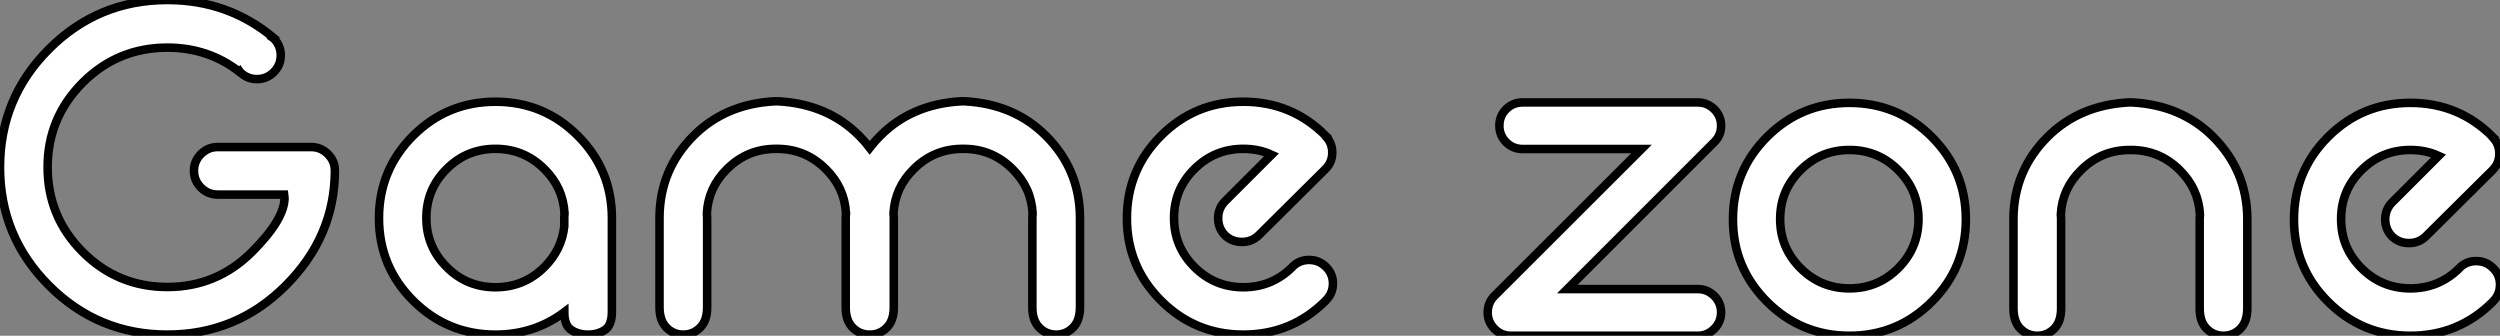
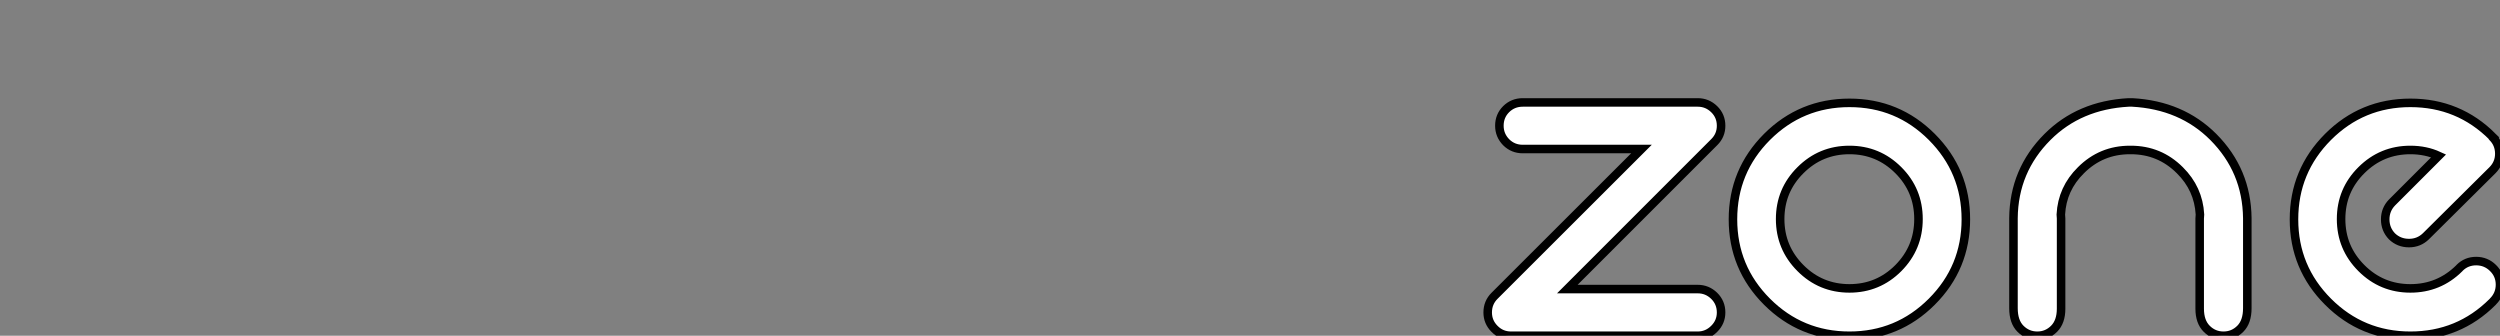
<svg xmlns="http://www.w3.org/2000/svg" viewBox="1.996 6.001 292.944 39.343">
  <rect x="1.996" y="6.001" width="292.944" height="39.343" fill="#808080" stroke="none" />
-   <path d="M30.82-30.82L30.82-30.82L30.79-30.79Q27.15-33.63 22.34-33.63L22.34-33.63Q16.52-33.63 12.41-29.52Q8.31-25.40 8.31-19.61L8.31-19.61Q8.31-13.81 12.41-9.69Q16.52-5.58 22.34-5.58L22.34-5.58Q28.14-5.58 32.27-9.71L32.27-9.71Q36.07-13.51 36.07-16.02L36.07-16.02Q36.07-16.21 36.04-16.41L36.04-16.41L28.25-16.41Q27.10-16.41 26.28-17.23Q25.46-18.05 25.46-19.20L25.46-19.20Q25.46-20.34 26.28-21.16Q27.10-21.98 28.25-21.98L28.25-21.98L39.18-21.98Q40.33-21.98 41.15-21.16Q41.97-20.34 41.97-19.20L41.97-19.20Q41.95-11.48 36.20-5.74Q30.46 0 22.34 0L22.34 0Q14.22 0 8.48-5.74Q2.73-11.48 2.73-19.61L2.73-19.61Q2.73-27.73 8.48-33.47Q14.22-39.21 22.34-39.21L22.34-39.21Q29.48-39.21 34.78-34.78L34.78-34.78L34.75-34.75Q34.78-34.73 34.81-34.70L34.81-34.70Q35.63-33.88 35.63-32.73L35.63-32.73Q35.63-31.58 34.81-30.76Q33.99-29.94 32.84-29.94L32.84-29.94Q31.69-29.94 30.87-30.76L30.87-30.76Q30.84-30.79 30.82-30.82ZM66.53-19.39L66.53-19.39Q64.15-21.77 60.79-21.77L60.79-21.77Q57.42-21.77 55.06-19.40Q52.69-17.04 52.69-13.67L52.69-13.67Q52.69-10.31 55.06-7.93Q57.42-5.55 60.79-5.55L60.79-5.55Q64.15-5.55 66.53-7.93L66.53-7.93Q68.55-9.95 68.85-12.69L68.85-12.69L68.85-13.73Q68.85-13.97 68.88-14.22L68.88-14.22Q68.71-17.23 66.53-19.39ZM74.43-13.78L74.43-2.68Q74.43-1.09 73.61-0.55Q72.79 0 71.64 0L71.64 0Q70.49 0 69.67-0.55Q68.85-1.09 68.85-2.63L68.85-2.63Q65.35 0 60.79 0L60.79 0Q55.13 0 51.13-3.99Q47.14-7.98 47.14-13.64L47.14-13.64Q47.14-19.30 51.13-23.30Q55.13-27.29 60.79-27.29L60.79-27.29Q66.45-27.29 70.44-23.30L70.44-23.30Q74.38-19.36 74.43-13.78L74.43-13.78ZM104.67 0L104.62 0Q103.47 0 102.65-0.82Q101.83-1.64 101.83-3.17L101.83-3.17L101.83-13.73Q101.83-13.97 101.86-14.22L101.86-14.22Q101.69-17.23 99.50-19.39L99.50-19.39Q97.13-21.77 93.76-21.77L93.76-21.77L93.65-21.77Q90.29-21.77 87.91-19.39L87.91-19.39Q85.72-17.23 85.56-14.22L85.56-14.22Q85.59-13.97 85.59-13.73L85.59-13.73L85.59-3.17Q85.59-1.64 84.77-0.82Q83.95 0 82.80 0L82.80 0Q81.65 0 80.83-0.82Q80.01-1.64 80.01-3.23L80.01-3.23L80.01-13.78Q80.06-19.36 84-23.30L84-23.30Q87.72-27.02 93.49-27.34L93.49-27.34L93.93-27.34Q99.70-27.02 103.41-23.30L103.41-23.30Q104.10-22.61 104.64-21.90L104.64-21.90Q105.19-22.61 105.88-23.30L105.88-23.30Q109.59-27.02 115.36-27.34L115.36-27.34L115.80-27.34Q121.57-27.02 125.29-23.30L125.29-23.30Q129.23-19.36 129.28-13.78L129.28-13.78L129.28-3.23Q129.28-1.64 128.46-0.82Q127.64 0 126.49 0L126.49 0Q125.34 0 124.52-0.82Q123.70-1.64 123.70-3.17L123.70-3.17L123.70-13.73Q123.70-13.97 123.73-14.22L123.73-14.22Q123.57-17.23 121.38-19.39L121.38-19.39Q119-21.77 115.64-21.77L115.64-21.77L115.53-21.77Q112.16-21.77 109.79-19.39L109.79-19.39Q107.60-17.23 107.43-14.22L107.43-14.22Q107.46-13.97 107.46-13.73L107.46-13.73L107.46-3.17Q107.46-1.64 106.64-0.82Q105.82 0 104.67 0L104.67 0ZM146.26-15.61L151.73-21.08Q150.23-21.77 148.42-21.77L148.42-21.77Q145.06-21.77 142.68-19.40Q140.30-17.04 140.30-13.67L140.30-13.67Q140.30-10.31 142.68-7.93Q145.06-5.55 148.42-5.55L148.42-5.55Q151.76-5.55 154.14-7.90L154.14-7.90Q154.16-7.93 154.19-7.96L154.19-7.96Q154.98-8.75 156.13-8.75L156.13-8.75Q157.28-8.75 158.10-7.94Q158.92-7.14 158.92-5.99L158.92-5.99Q158.92-4.84 158.10-4.02L158.10-4.02Q158.07-3.99 158.05-3.96L158.05-3.96Q154.08 0 148.42 0L148.42 0Q142.76 0 138.77-3.99Q134.78-7.98 134.78-13.64L134.78-13.64Q134.78-19.30 138.77-23.30Q142.76-27.29 148.42-27.29L148.42-27.29Q154.08-27.29 158.05-23.32L158.05-23.32L158.02-23.30Q158.02-23.27 158.05-23.27L158.05-23.27Q158.84-22.48 158.84-21.33L158.84-21.33Q158.84-20.21 158.05-19.41L158.05-19.41L150.23-11.65Q149.41-10.86 148.26-10.86L148.26-10.86Q147.08-10.86 146.26-11.65L146.26-11.65Q145.47-12.47 145.47-13.64L145.47-13.64Q145.47-14.79 146.26-15.61L146.26-15.61Z" fill="white" stroke="black" transform="translate(0 0) scale(1 1) translate(-0.734 45.211)" />
  <path d="M29.26-22.67L12.06-5.47L27.34-5.47Q28.46-5.47 29.27-4.68Q30.08-3.88 30.08-2.73L30.08-2.73Q30.08-1.61 29.27-0.81Q28.46 0 27.34 0L27.34 0L5.47 0Q4.32 0 3.53-0.81Q2.73-1.61 2.73-2.73L2.73-2.73Q2.73-3.88 3.53-4.68L3.53-4.68L20.75-21.88L6.84-21.88Q5.69-21.88 4.89-22.68Q4.10-23.49 4.10-24.61L4.10-24.61Q4.10-25.76 4.89-26.55Q5.69-27.34 6.84-27.34L6.84-27.34L27.34-27.34Q28.46-27.34 29.27-26.55Q30.08-25.76 30.08-24.61L30.08-24.61Q30.08-23.49 29.29-22.70L29.29-22.70L29.26-22.67ZM45.12-27.29Q50.78-27.29 54.77-23.30Q58.76-19.30 58.76-13.64L58.76-13.64Q58.76-7.98 54.77-3.99Q50.78 0 45.12 0L45.12 0Q39.46 0 35.46-3.99Q31.47-7.98 31.47-13.64L31.47-13.64Q31.47-19.30 35.46-23.30Q39.46-27.29 45.12-27.29L45.12-27.29ZM45.12-21.77L45.12-21.77Q41.75-21.77 39.38-19.40Q37.00-17.04 37.00-13.67L37.00-13.67Q37.00-10.31 39.38-7.93Q41.75-5.55 45.12-5.55L45.12-5.55Q48.48-5.55 50.85-7.93Q53.21-10.31 53.21-13.67L53.21-13.67Q53.21-17.04 50.85-19.40Q48.48-21.77 45.12-21.77ZM77.82-27.34L78.26-27.34Q84.03-27.02 87.75-23.30L87.75-23.30Q91.68-19.36 91.74-13.78L91.74-13.78L91.74-3.23Q91.74-1.64 90.92-0.82Q90.10 0 88.95 0L88.95 0Q87.80 0 86.98-0.82Q86.16-1.64 86.16-3.17L86.16-3.17L86.16-13.73Q86.16-13.97 86.19-14.22L86.19-14.22Q86.02-17.23 83.84-19.39L83.84-19.39Q81.46-21.77 78.09-21.77L78.09-21.77L77.98-21.77Q74.62-21.77 72.24-19.39L72.24-19.39Q70.05-17.23 69.89-14.22L69.89-14.22Q69.92-13.97 69.92-13.73L69.92-13.73L69.92-3.17Q69.92-1.64 69.10-0.82Q68.28 0 67.13 0L67.13 0Q65.98 0 65.16-0.82Q64.34-1.64 64.34-3.23L64.34-3.23L64.34-13.78Q64.39-19.36 68.33-23.30L68.33-23.30Q72.05-27.02 77.82-27.34L77.82-27.34ZM108.69-15.61L114.16-21.08Q112.66-21.77 110.85-21.77L110.85-21.77Q107.49-21.77 105.11-19.40Q102.73-17.04 102.73-13.67L102.73-13.67Q102.73-10.31 105.11-7.93Q107.49-5.55 110.85-5.55L110.85-5.55Q114.19-5.55 116.57-7.90L116.57-7.90Q116.59-7.93 116.62-7.96L116.62-7.96Q117.41-8.75 118.56-8.75L118.56-8.75Q119.71-8.75 120.53-7.94Q121.35-7.14 121.35-5.99L121.35-5.99Q121.35-4.84 120.53-4.02L120.53-4.02Q120.50-3.99 120.48-3.96L120.48-3.96Q116.51 0 110.85 0L110.85 0Q105.19 0 101.20-3.99Q97.21-7.98 97.21-13.64L97.21-13.64Q97.21-19.30 101.20-23.30Q105.19-27.29 110.85-27.29L110.85-27.29Q116.51-27.29 120.48-23.32L120.48-23.32L120.45-23.30Q120.45-23.27 120.48-23.27L120.48-23.27Q121.27-22.48 121.27-21.33L121.27-21.33Q121.27-20.21 120.48-19.41L120.48-19.41L112.66-11.65Q111.84-10.86 110.69-10.86L110.69-10.86Q109.51-10.86 108.69-11.65L108.69-11.65Q107.90-12.47 107.90-13.64L107.90-13.64Q107.90-14.79 108.69-15.61L108.69-15.61Z" fill="white" stroke="black" transform="translate(174.324 0) scale(1 1) translate(-0.734 45.344)" />
</svg>